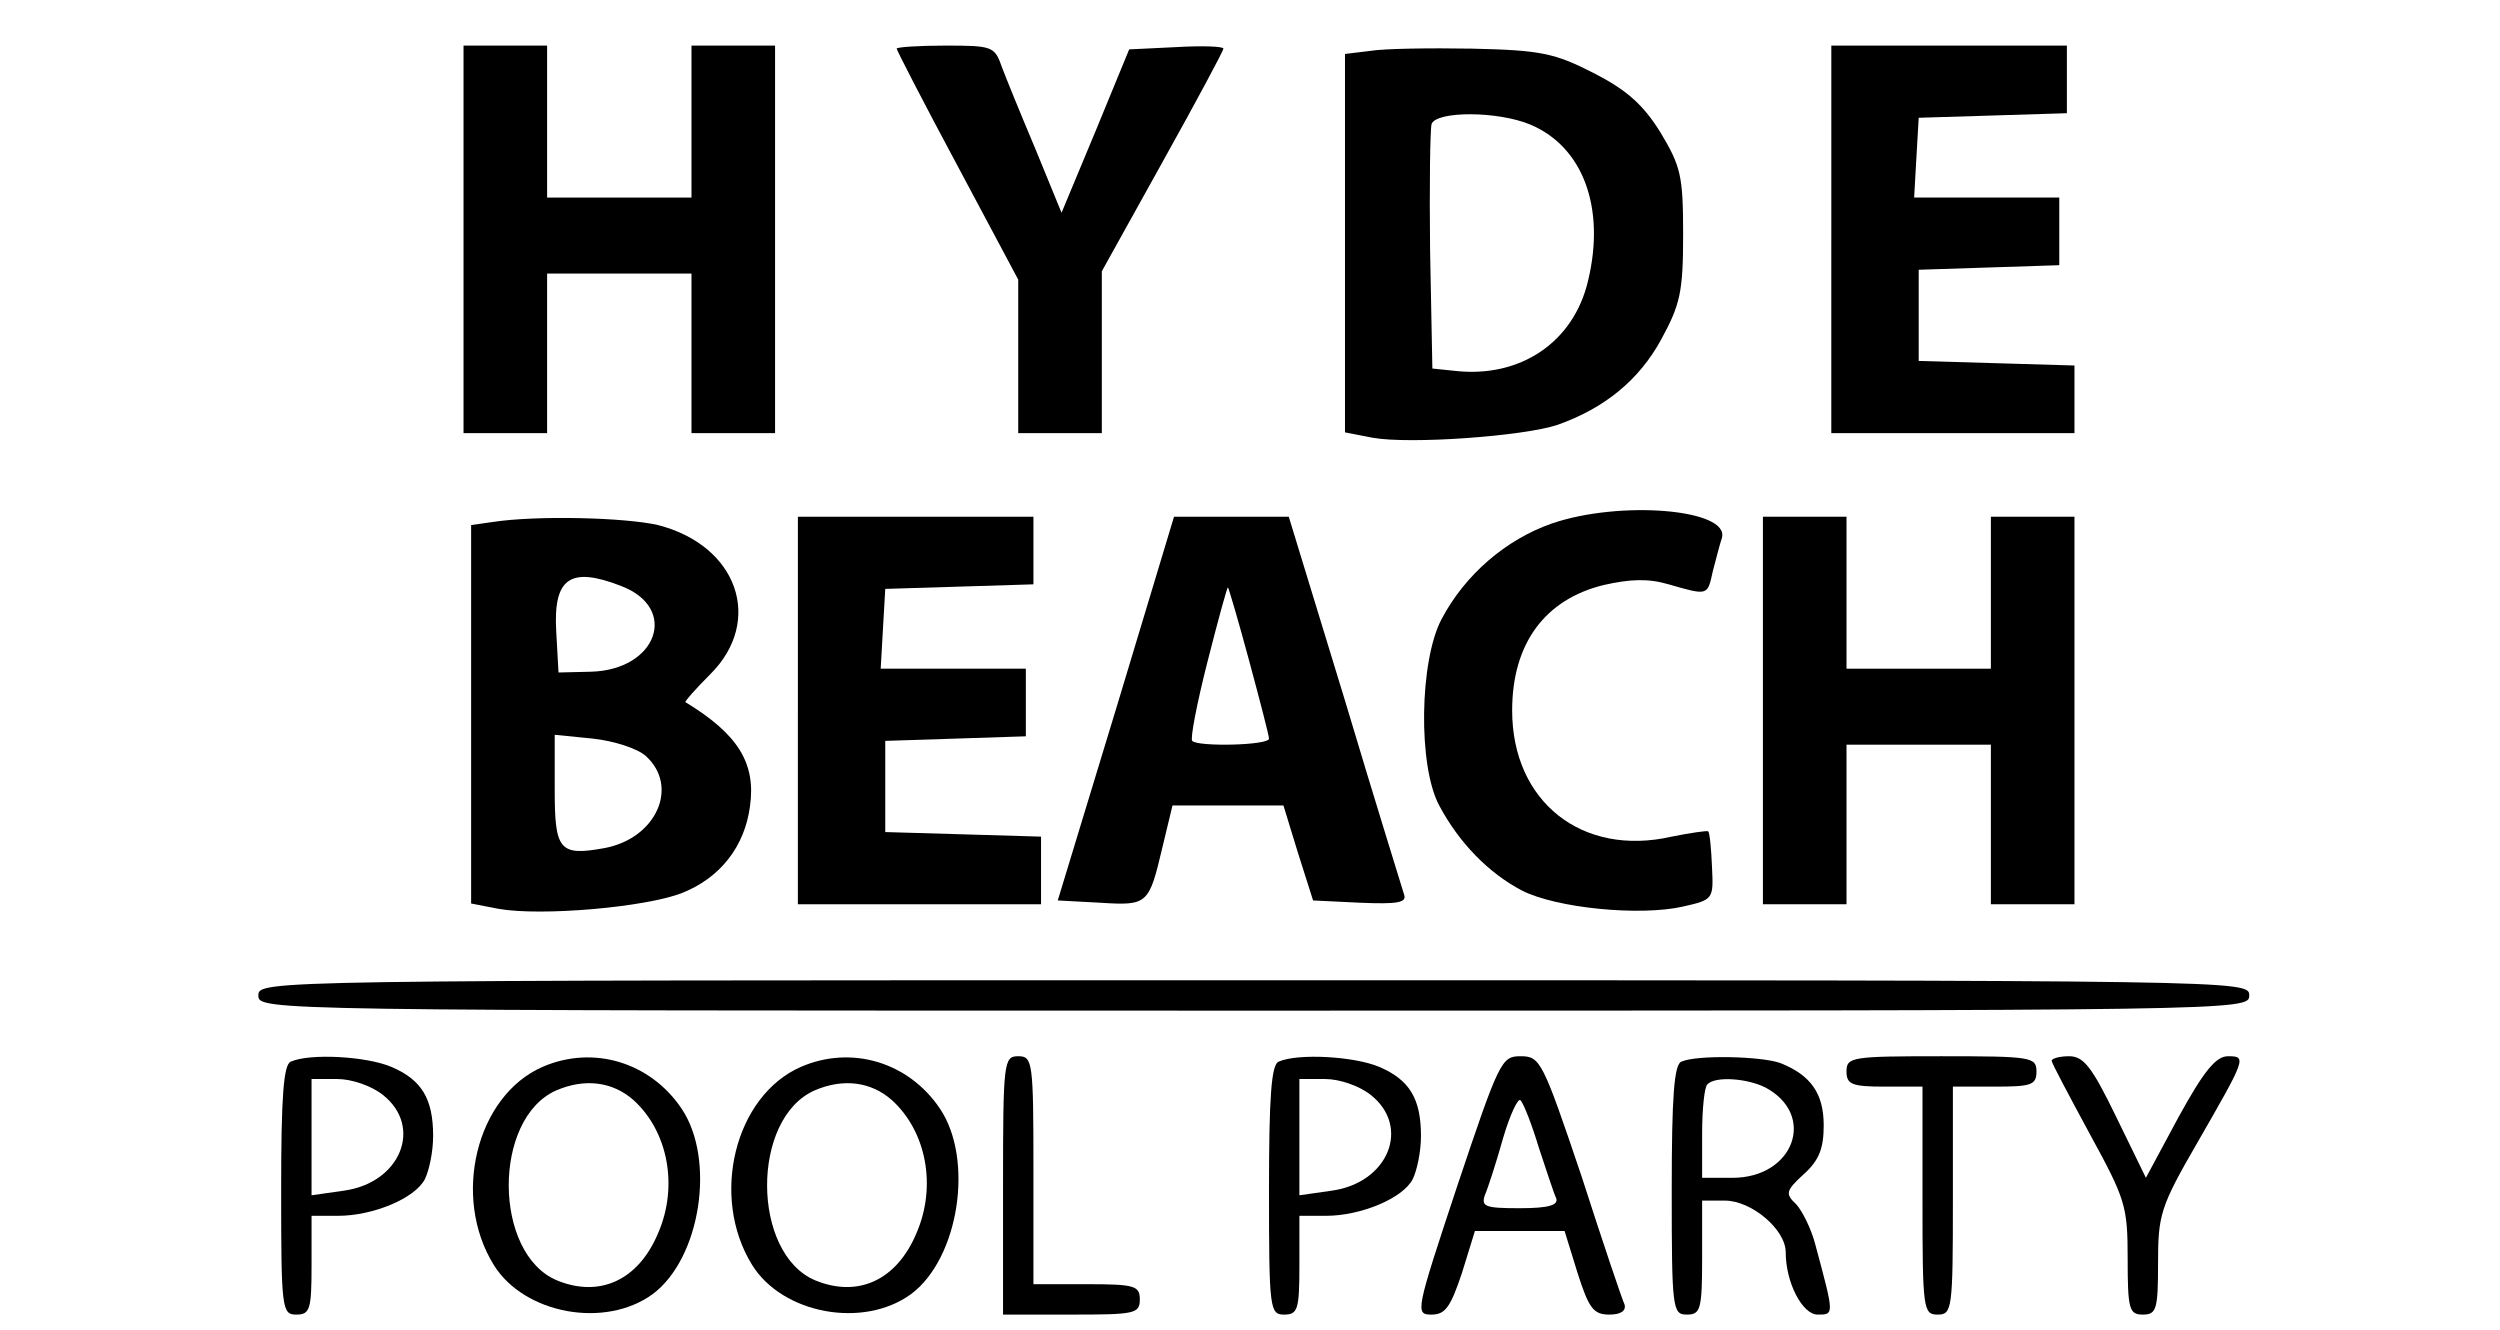
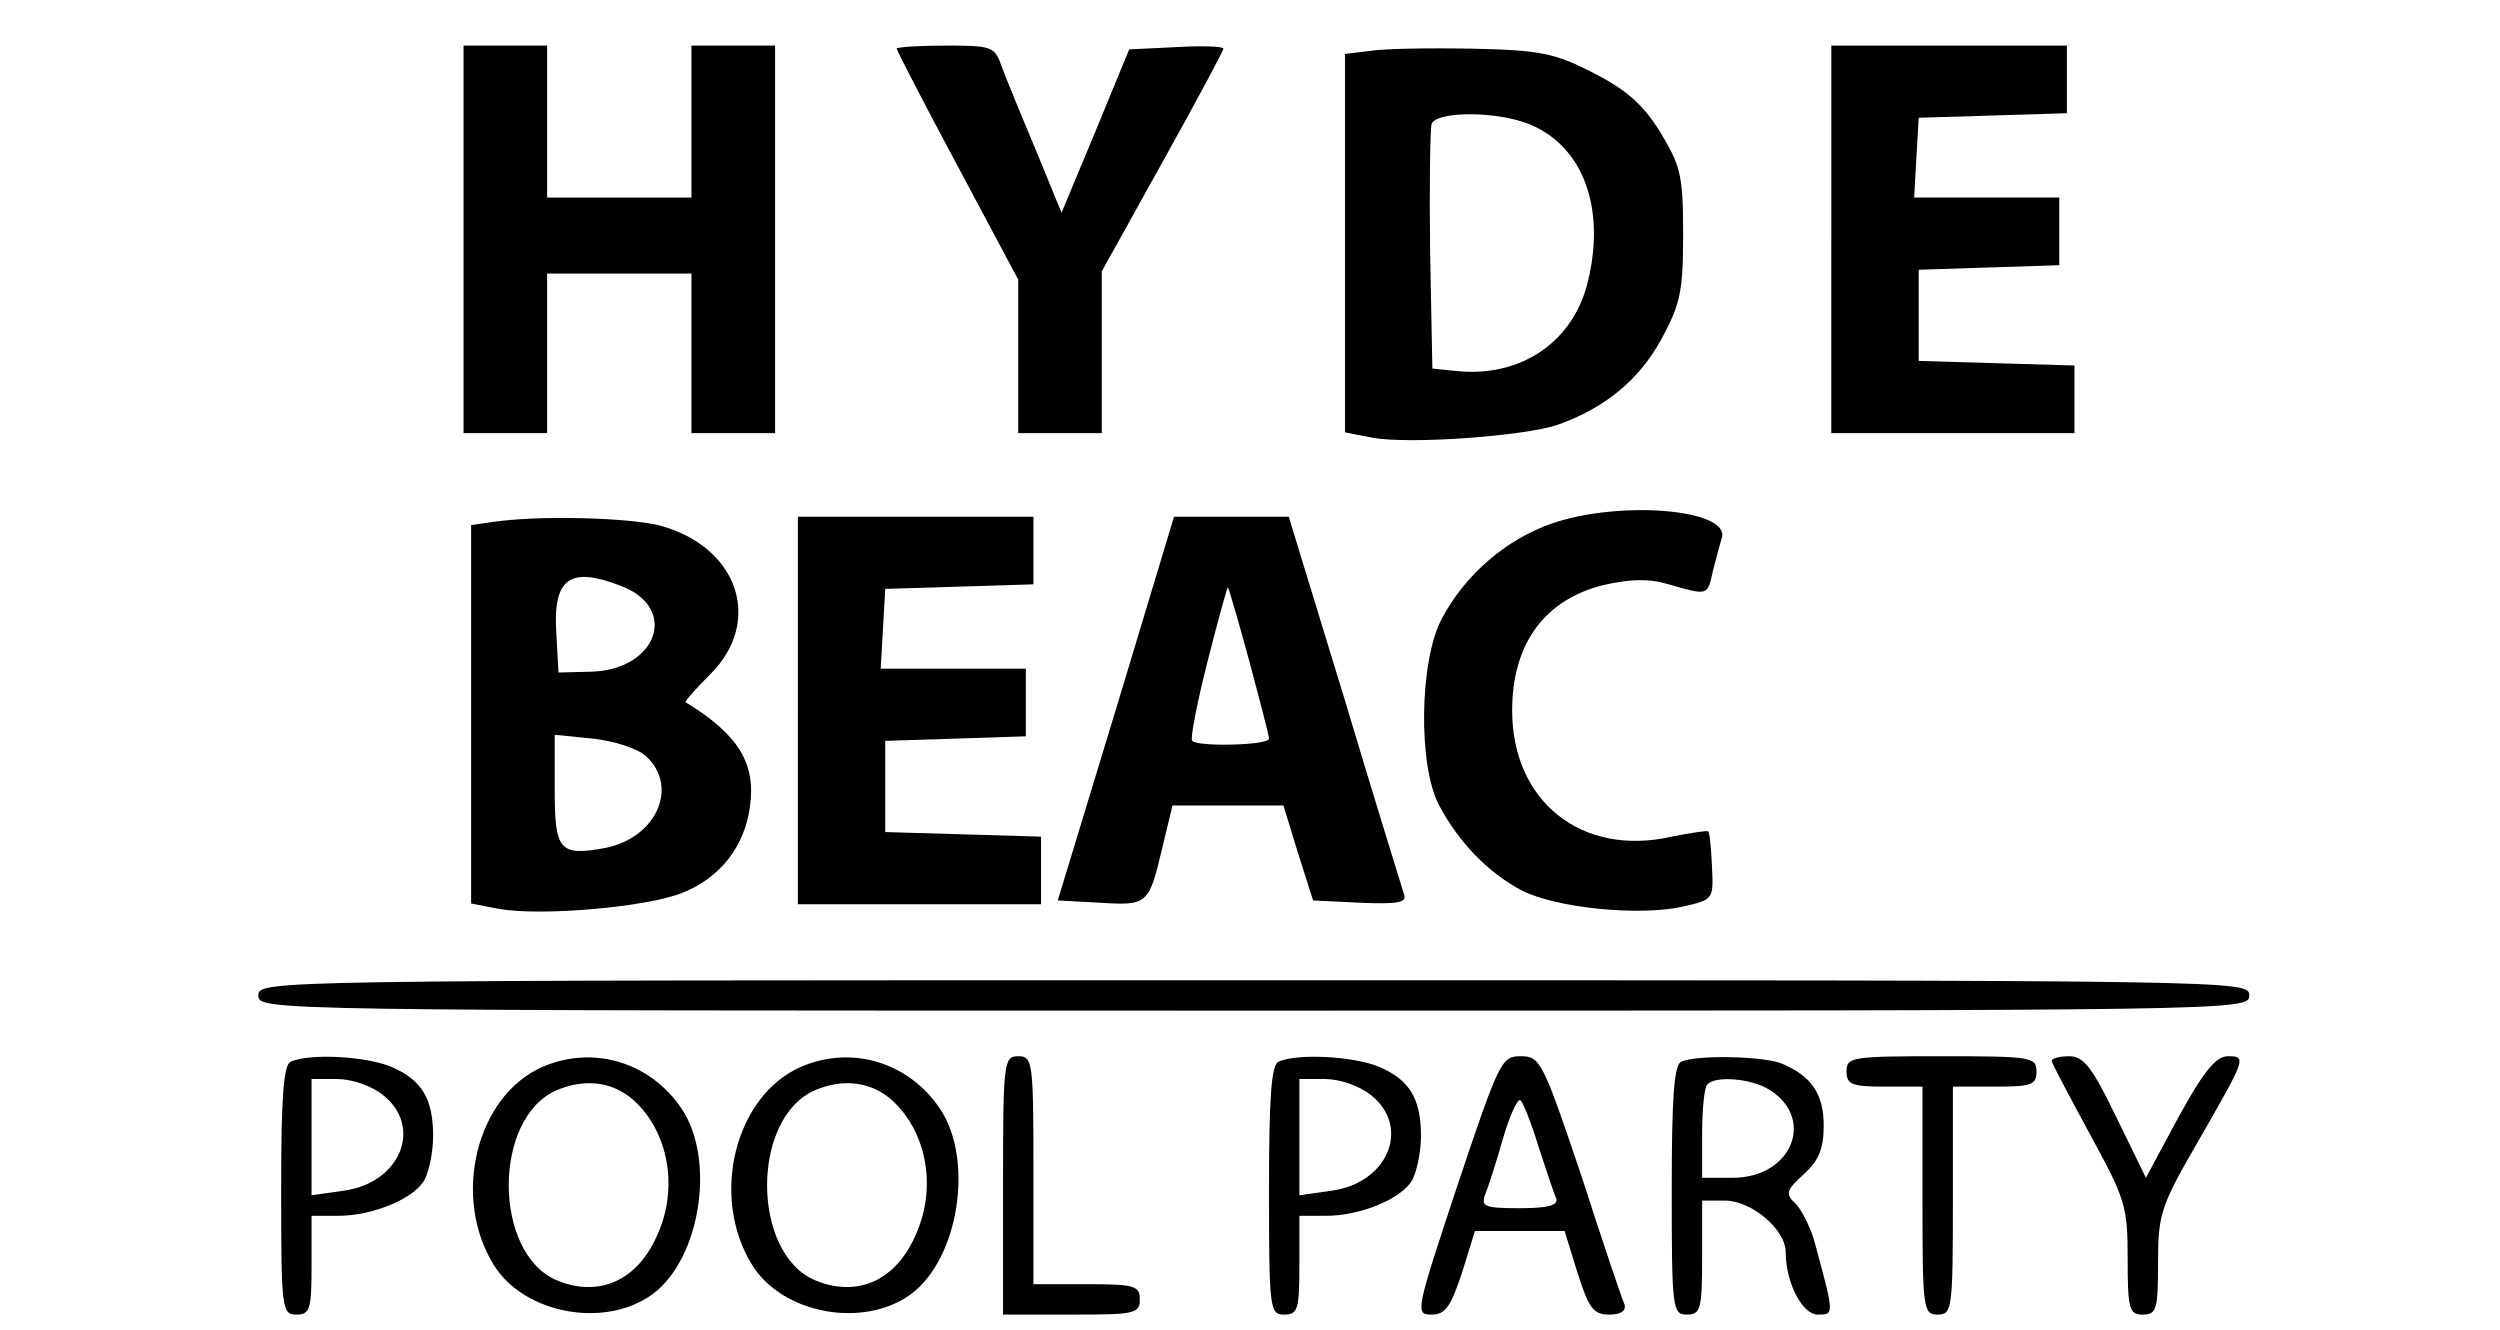
<svg xmlns="http://www.w3.org/2000/svg" version="1.0" width="329pt" height="175pt" viewBox="0 0 329 175" preserveAspectRatio="xMidYMid meet">
  <g transform="translate(0,175) scale(0.1,-0.1)" fill="#000000" stroke="none">
    <path d="M610 1435 l0 -255 55 0 55 0 0 105 0 105 95 0 95 0 0 -105 0 -105 55 0 55 0 0 255 0 255 -55 0 -55 0 0 -100 0 -100 -95 0 -95 0 0 100 0 100 -55 0 -55 0 0 -255z" />
    <path d="M1180 1686 c0 -2 36 -72 80 -154 l80 -150 0 -101 0 -101 55 0 55 0 0 107 0 106 80 144 c44 79 80 146 80 149 0 3 -28 4 -62 2 l-62 -3 -44 -107 -45 -108 -34 83 c-19 45 -39 94 -45 110 -9 26 -13 27 -74 27 -35 0 -64 -2 -64 -4z" />
    <path d="M1803 1683 l-33 -4 0 -249 0 -249 36 -7 c49 -9 200 2 244 17 62 22 107 59 136 112 25 46 29 62 29 138 0 78 -3 90 -30 135 -23 37 -45 56 -88 78 -51 26 -69 30 -160 32 -56 1 -117 0 -134 -3z m211 -97 c69 -29 99 -109 76 -205 -19 -82 -90 -129 -176 -119 l-29 3 -3 155 c-1 85 0 160 2 167 7 17 87 17 130 -1z" />
    <path d="M2410 1435 l0 -255 160 0 160 0 0 45 0 44 -102 3 -103 3 0 60 0 60 93 3 92 3 0 44 0 45 -96 0 -95 0 3 53 3 52 98 3 97 3 0 44 0 45 -155 0 -155 0 0 -255z" />
    <path d="M2042 1061 c-60 -21 -114 -67 -145 -126 -29 -55 -31 -193 -3 -245 26 -49 65 -89 109 -112 45 -23 155 -34 212 -21 40 9 40 10 38 52 -1 24 -3 45 -5 47 -2 1 -23 -2 -48 -7 -118 -27 -210 46 -210 166 0 88 43 146 120 165 35 8 59 9 86 1 52 -15 51 -15 58 17 4 15 9 35 12 44 11 38 -134 50 -224 19z" />
    <path d="M648 1063 l-28 -4 0 -249 0 -249 36 -7 c56 -10 194 2 242 21 50 20 82 61 89 114 8 57 -16 95 -85 137 -1 1 13 17 33 37 70 70 36 169 -69 196 -43 10 -160 13 -218 4z m169 -84 c77 -29 48 -111 -40 -113 l-42 -1 -3 54 c-4 70 18 86 85 60z m33 -224 c44 -40 14 -108 -54 -121 -60 -11 -66 -3 -66 77 l0 72 50 -5 c28 -3 59 -13 70 -23z" />
    <path d="M1050 815 l0 -255 160 0 160 0 0 45 0 44 -102 3 -103 3 0 60 0 60 93 3 92 3 0 44 0 45 -96 0 -95 0 3 53 3 52 98 3 97 3 0 44 0 45 -155 0 -155 0 0 -255z" />
    <path d="M1469 818 l-77 -253 56 -3 c63 -4 64 -2 82 74 l13 54 73 0 73 0 19 -62 20 -63 62 -3 c48 -2 61 0 58 10 -2 7 -38 122 -78 256 l-74 242 -76 0 -75 0 -76 -252z m175 62 c14 -52 26 -98 26 -102 0 -9 -94 -11 -101 -3 -3 2 6 49 20 104 14 55 26 99 27 98 1 -1 14 -45 28 -97z" />
-     <path d="M2320 815 l0 -255 55 0 55 0 0 105 0 105 95 0 95 0 0 -105 0 -105 55 0 55 0 0 255 0 255 -55 0 -55 0 0 -100 0 -100 -95 0 -95 0 0 100 0 100 -55 0 -55 0 0 -255z" />
    <path d="M340 440 c0 -20 7 -20 1310 -20 1303 0 1310 0 1310 20 0 20 -7 20 -1310 20 -1303 0 -1310 0 -1310 -20z" />
    <path d="M383 353 c-10 -3 -13 -47 -13 -169 0 -157 1 -164 20 -164 18 0 20 7 20 65 l0 65 35 0 c46 0 101 23 114 48 6 12 11 37 11 57 0 49 -15 74 -55 91 -33 14 -107 18 -132 7z m121 -44 c53 -42 23 -116 -52 -126 l-42 -6 0 77 0 76 34 0 c19 0 45 -9 60 -21z" />
    <path d="M714 346 c-87 -38 -120 -171 -64 -261 40 -64 146 -84 209 -38 63 47 83 177 38 244 -41 61 -116 84 -183 55z m120 -44 c45 -41 59 -113 32 -175 -26 -62 -77 -85 -133 -62 -84 35 -85 213 -1 250 37 16 74 12 102 -13z" />
    <path d="M1054 346 c-87 -38 -120 -171 -64 -261 40 -64 146 -84 209 -38 63 47 83 177 38 244 -41 61 -116 84 -183 55z m120 -44 c45 -41 59 -113 32 -175 -26 -62 -77 -85 -133 -62 -84 35 -85 213 -1 250 37 16 74 12 102 -13z" />
    <path d="M1320 190 l0 -170 90 0 c83 0 90 1 90 20 0 18 -7 20 -70 20 l-70 0 0 150 c0 143 -1 150 -20 150 -19 0 -20 -7 -20 -170z" />
    <path d="M1683 353 c-10 -3 -13 -47 -13 -169 0 -157 1 -164 20 -164 18 0 20 7 20 65 l0 65 35 0 c46 0 101 23 114 48 6 12 11 37 11 57 0 49 -15 74 -55 91 -33 14 -107 18 -132 7z m121 -44 c53 -42 23 -116 -52 -126 l-42 -6 0 77 0 76 34 0 c19 0 45 -9 60 -21z" />
    <path d="M1918 190 c-55 -166 -56 -170 -34 -170 18 0 25 10 40 55 l17 55 59 0 59 0 17 -55 c15 -47 21 -55 42 -55 15 0 22 5 20 13 -3 6 -29 83 -57 170 -51 151 -54 157 -80 157 -25 0 -28 -6 -83 -170z m107 50 c10 -30 20 -61 23 -67 3 -9 -10 -13 -48 -13 -45 0 -51 2 -46 17 4 9 15 43 24 75 9 31 20 54 23 50 4 -4 15 -32 24 -62z" />
    <path d="M2213 353 c-10 -3 -13 -47 -13 -169 0 -157 1 -164 20 -164 18 0 20 7 20 75 l0 75 30 0 c35 0 80 -38 80 -68 0 -40 22 -82 42 -82 22 0 22 -1 -3 92 -5 20 -17 44 -25 53 -15 14 -14 18 10 40 20 18 26 34 26 64 0 42 -17 66 -57 82 -25 9 -109 11 -130 2z m110 -34 c68 -36 38 -119 -43 -119 l-40 0 0 58 c0 32 3 62 7 65 10 11 52 8 76 -4z" />
    <path d="M2430 340 c0 -17 7 -20 50 -20 l50 0 0 -150 c0 -143 1 -150 20 -150 19 0 20 7 20 150 l0 150 55 0 c48 0 55 2 55 20 0 19 -7 20 -125 20 -118 0 -125 -1 -125 -20z" />
    <path d="M2700 354 c0 -3 23 -46 50 -96 47 -86 50 -95 50 -164 0 -67 2 -74 20 -74 18 0 20 7 20 68 0 63 3 74 51 157 65 113 66 115 41 115 -16 0 -32 -20 -65 -80 l-43 -80 -39 80 c-32 66 -43 80 -62 80 -13 0 -23 -3 -23 -6z" />
  </g>
</svg>